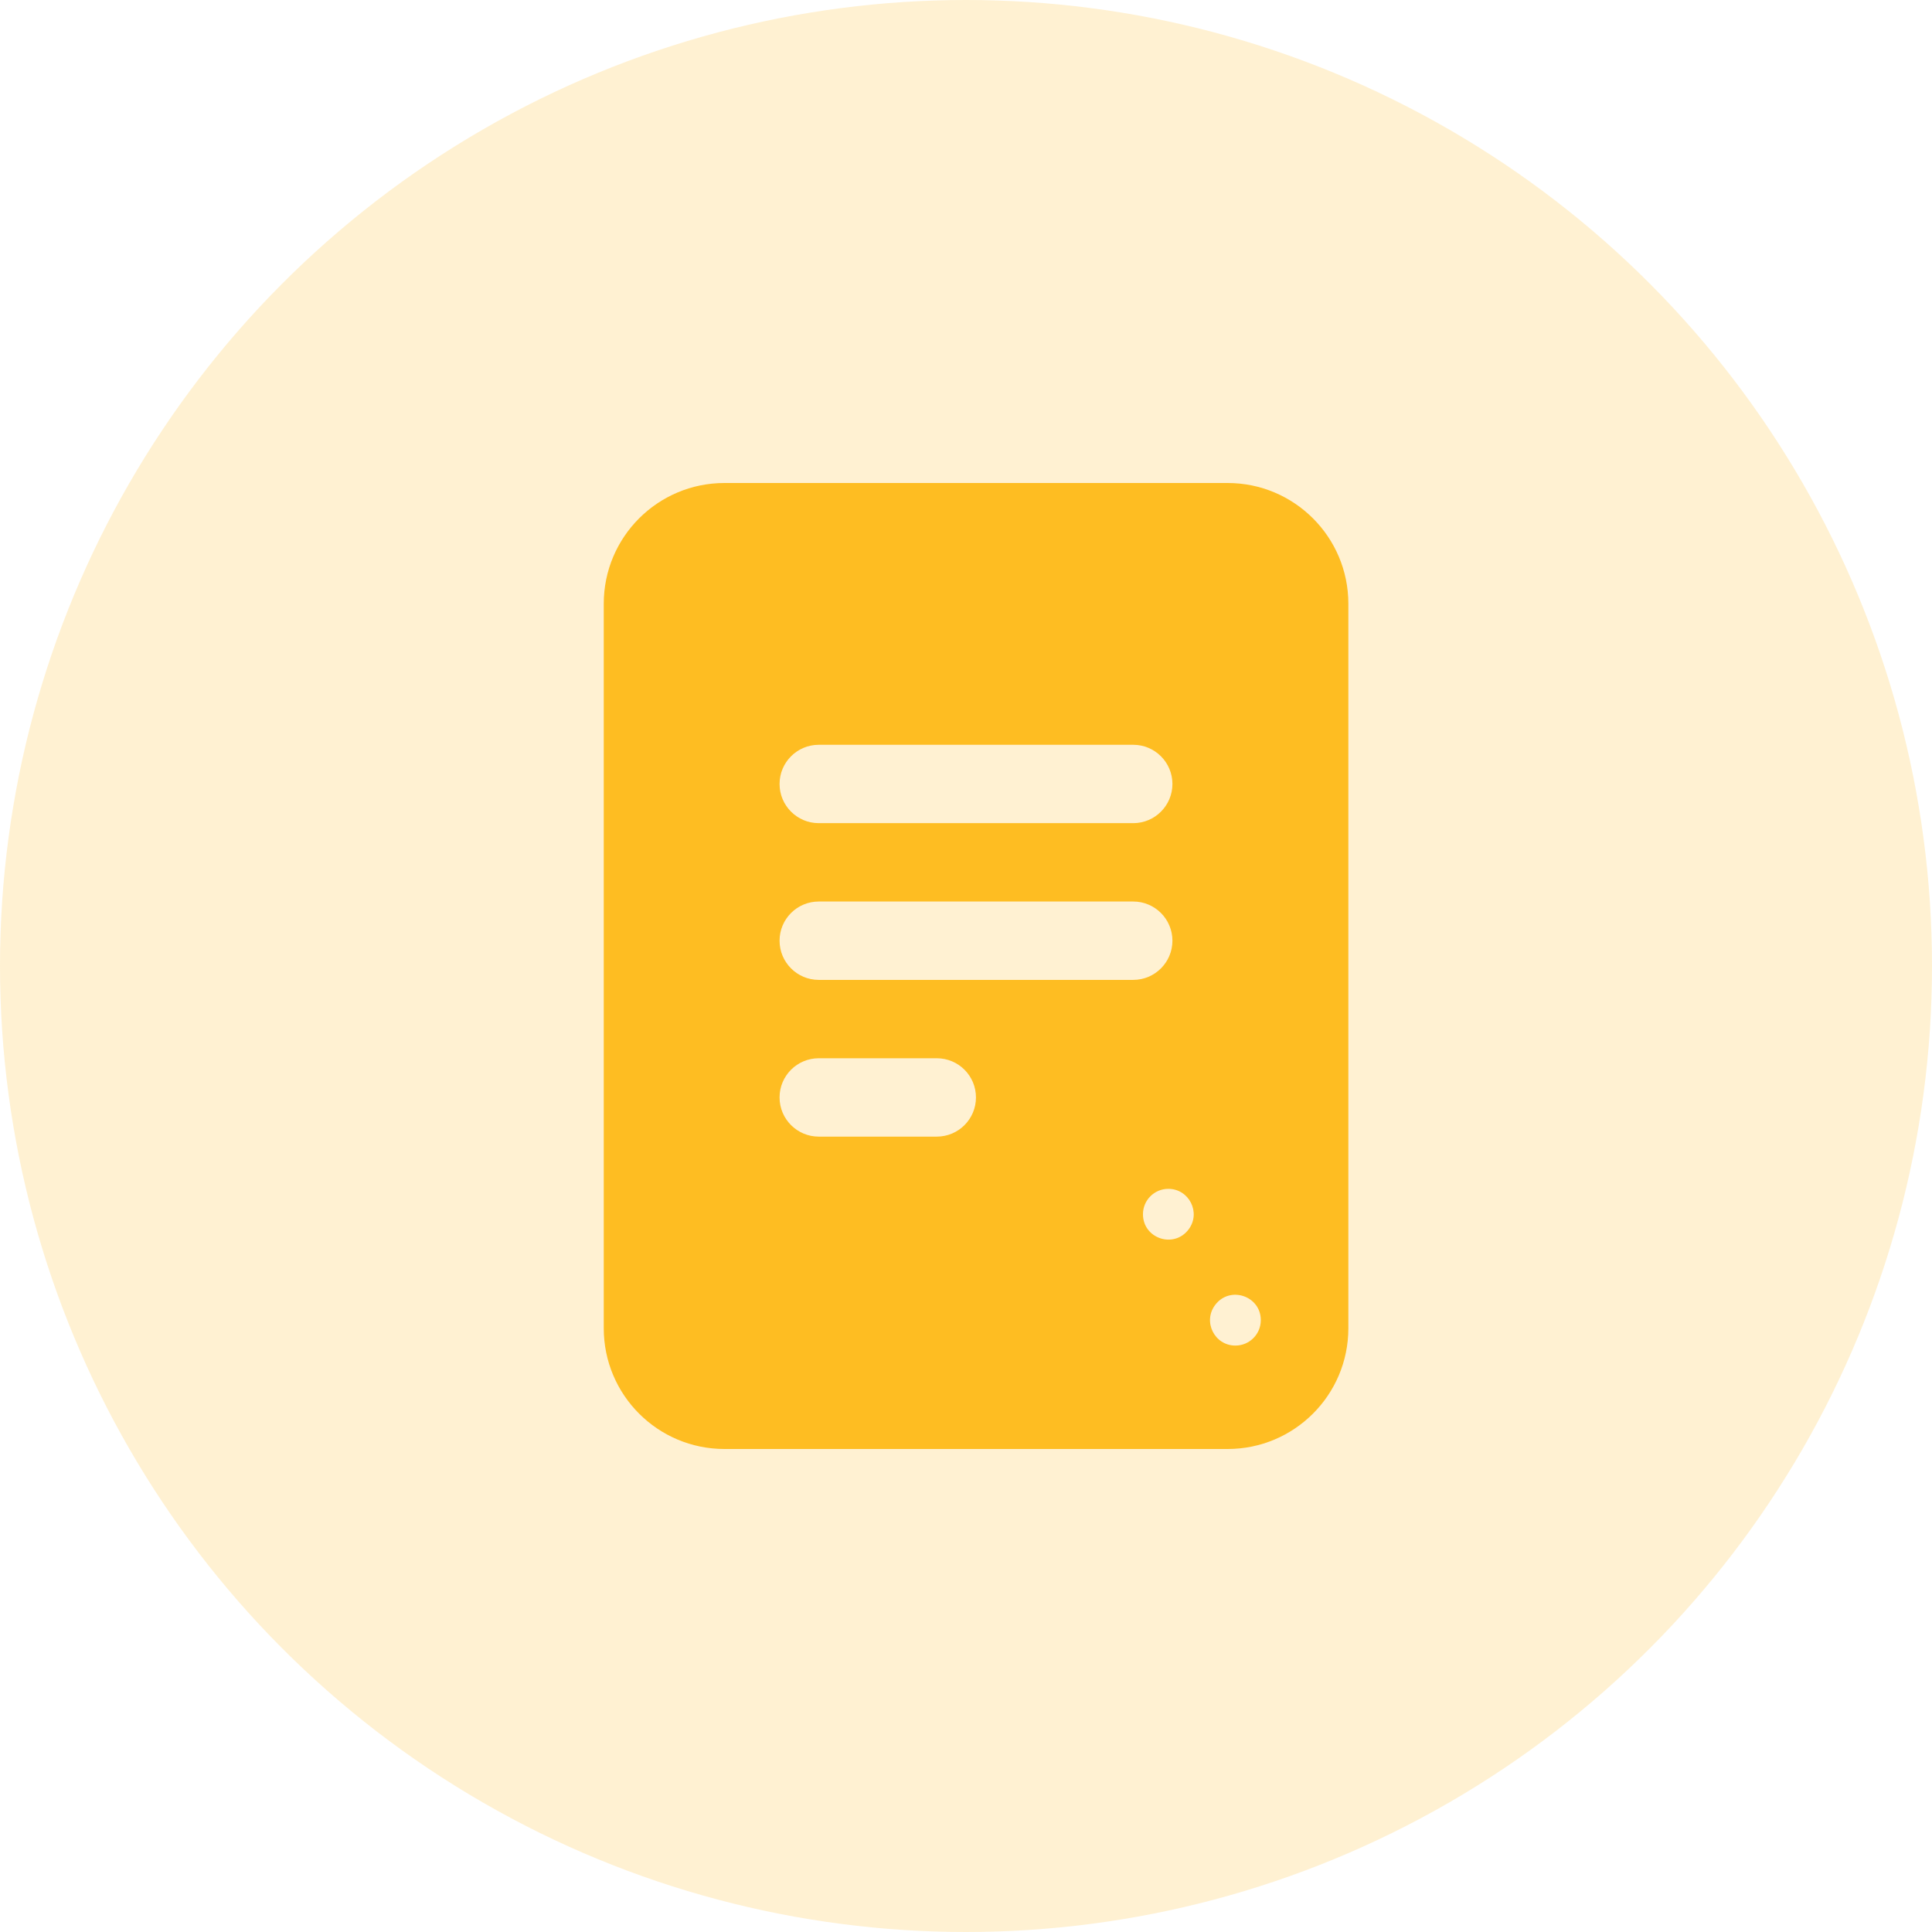
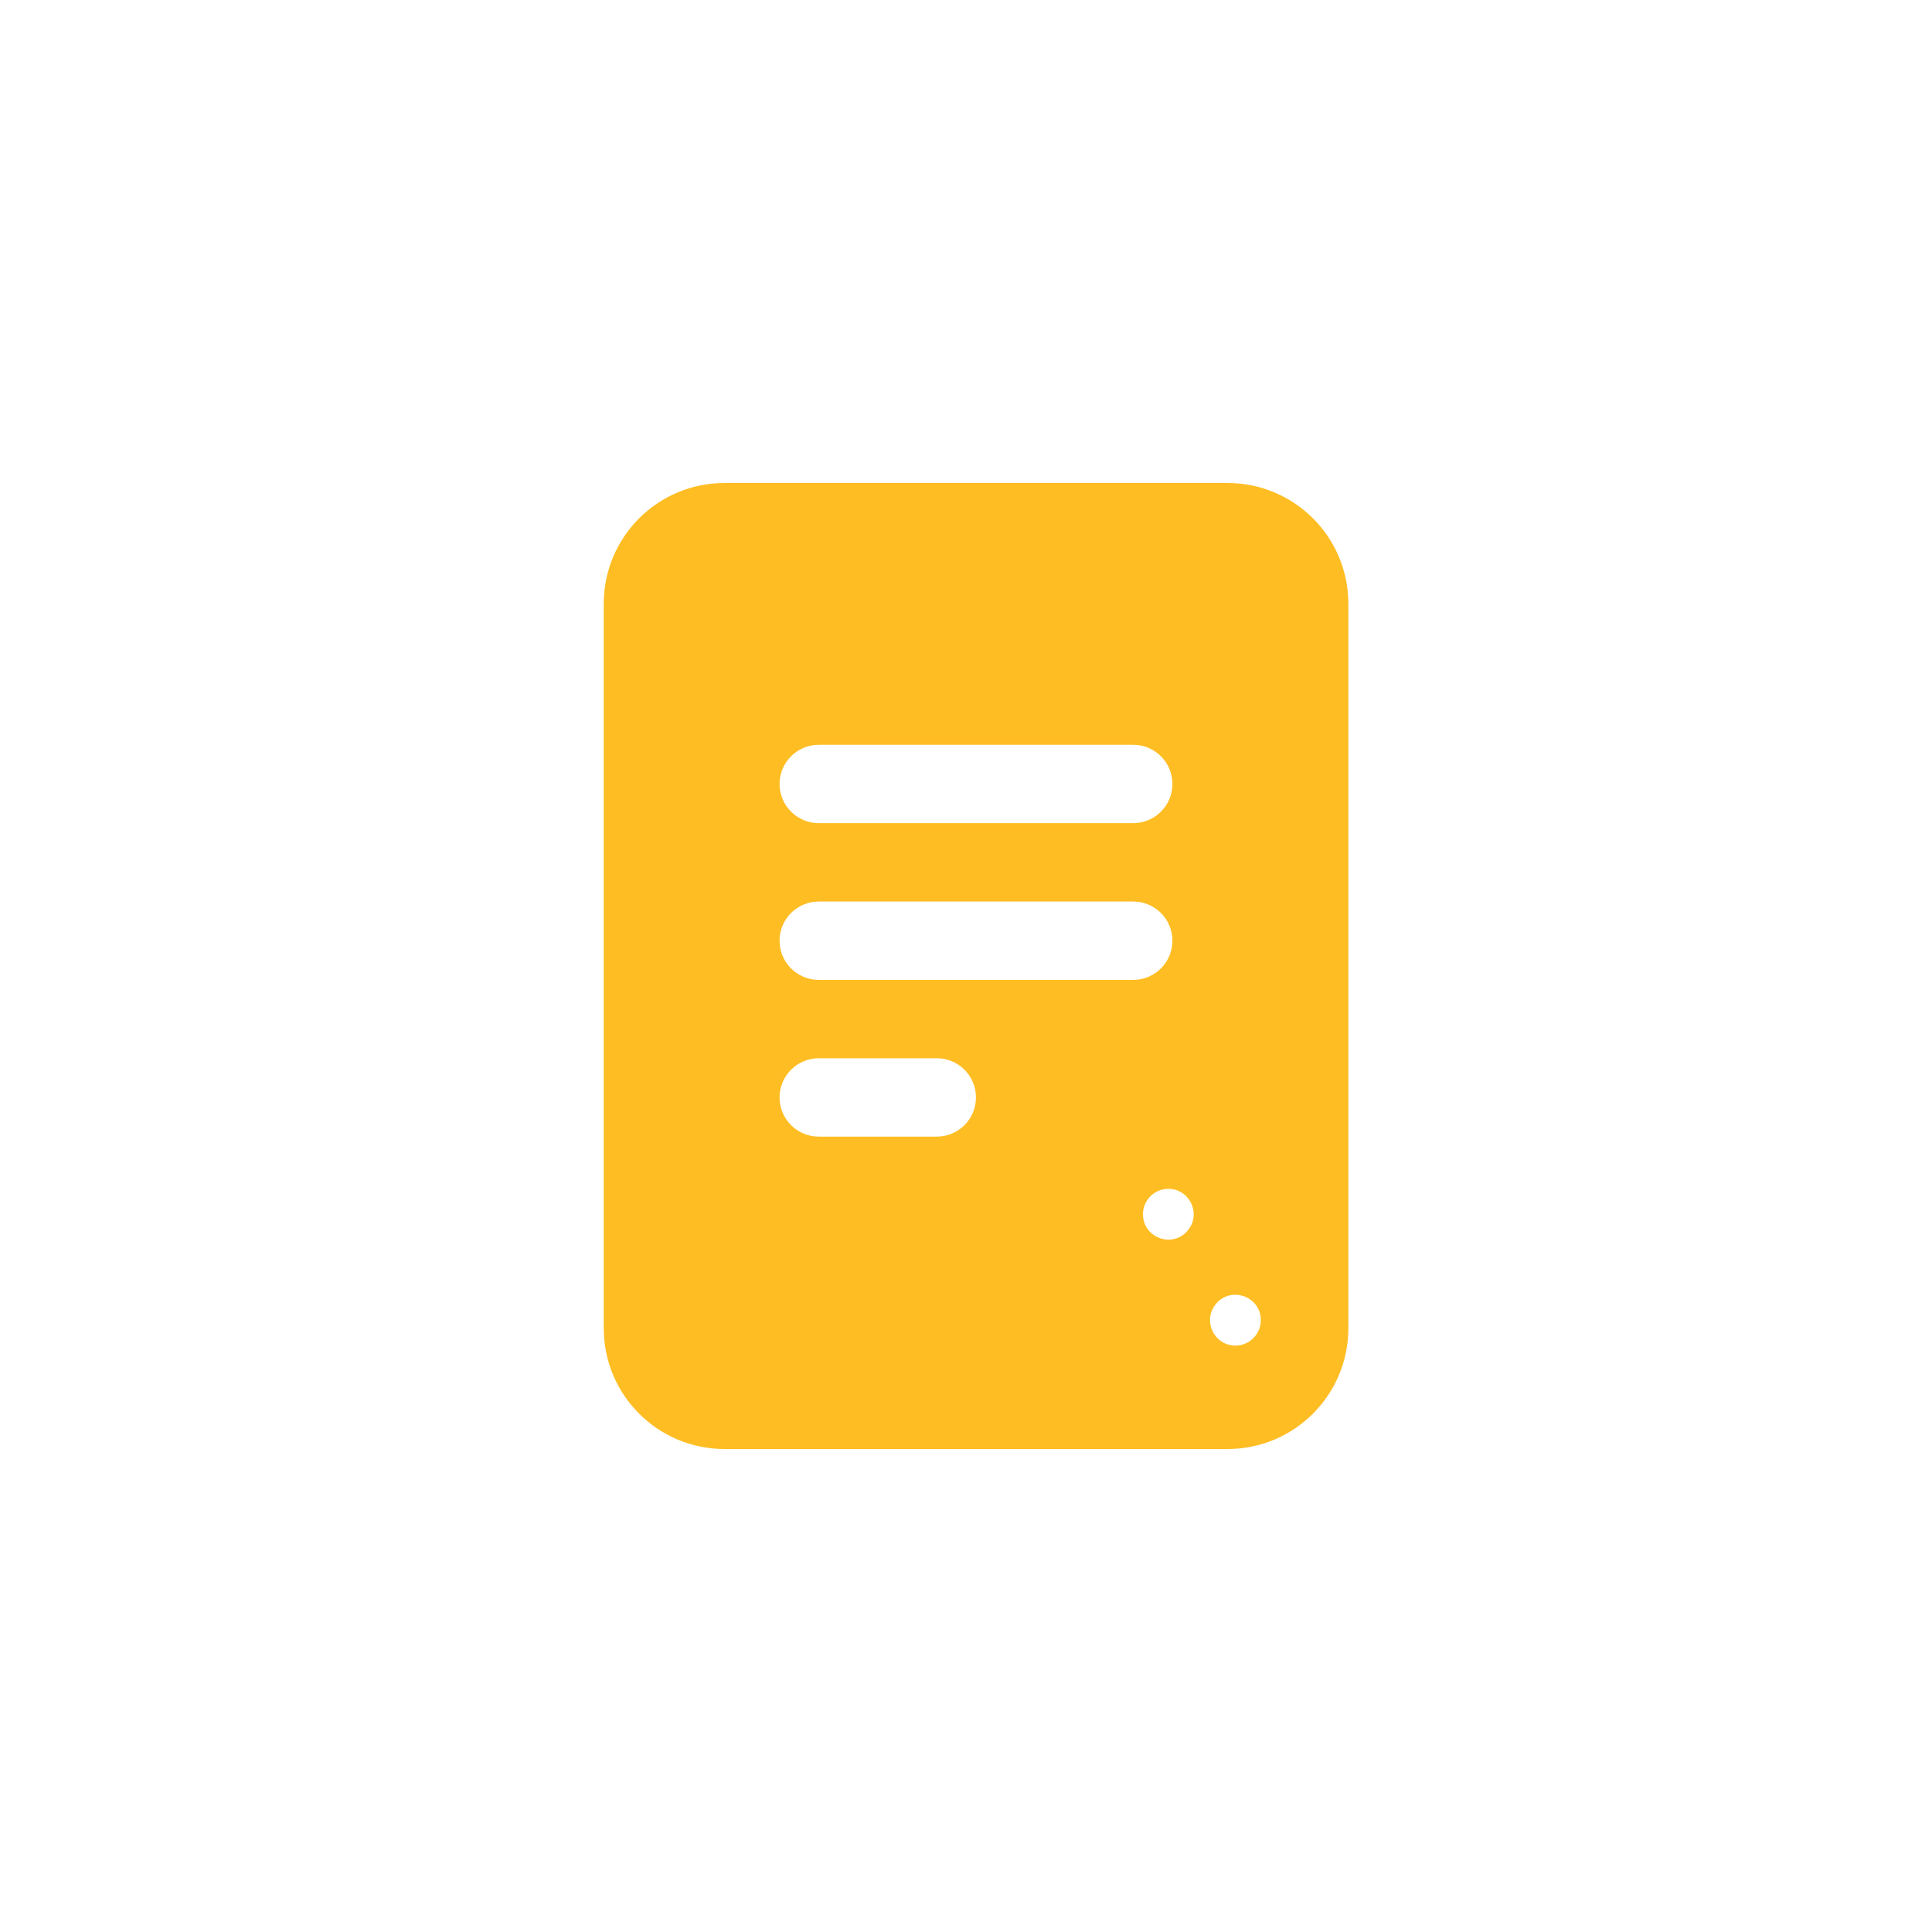
<svg xmlns="http://www.w3.org/2000/svg" width="32" height="32" viewBox="0 0 32 32" fill="none">
-   <circle opacity="0.2" cx="16" cy="16" r="16" fill="#FEBD22" />
  <path fill-rule="evenodd" clip-rule="evenodd" d="M12 8C10.895 8 10 8.895 10 10V22C10 23.105 10.895 24 12 24H20.333C21.437 24 22.333 23.105 22.333 22V10C22.333 8.895 21.437 8 20.333 8H12ZM13.561 12.336C13.203 12.336 12.912 12.627 12.912 12.985C12.912 13.343 13.203 13.634 13.561 13.634H18.77C19.128 13.634 19.419 13.343 19.419 12.985C19.419 12.627 19.128 12.336 18.77 12.336H13.561ZM13.561 14.932C13.203 14.932 12.912 15.222 12.912 15.581C12.912 15.939 13.203 16.23 13.561 16.23H18.77C19.128 16.23 19.419 15.939 19.419 15.581C19.419 15.222 19.128 14.932 18.77 14.932H13.561ZM15.516 18.826C15.875 18.826 16.165 18.535 16.165 18.177C16.165 17.818 15.875 17.528 15.516 17.528H13.561C13.203 17.528 12.912 17.818 12.912 18.177C12.912 18.535 13.203 18.826 13.561 18.826H15.516ZM19.351 19.691C19.119 19.691 18.931 19.879 18.931 20.111C18.931 20.515 19.444 20.686 19.687 20.363C19.895 20.087 19.697 19.691 19.351 19.691ZM20.462 22.287C20.694 22.287 20.883 22.099 20.883 21.866C20.883 21.463 20.369 21.291 20.127 21.614C19.918 21.891 20.116 22.287 20.462 22.287Z" fill="#FEBD22" />
</svg>